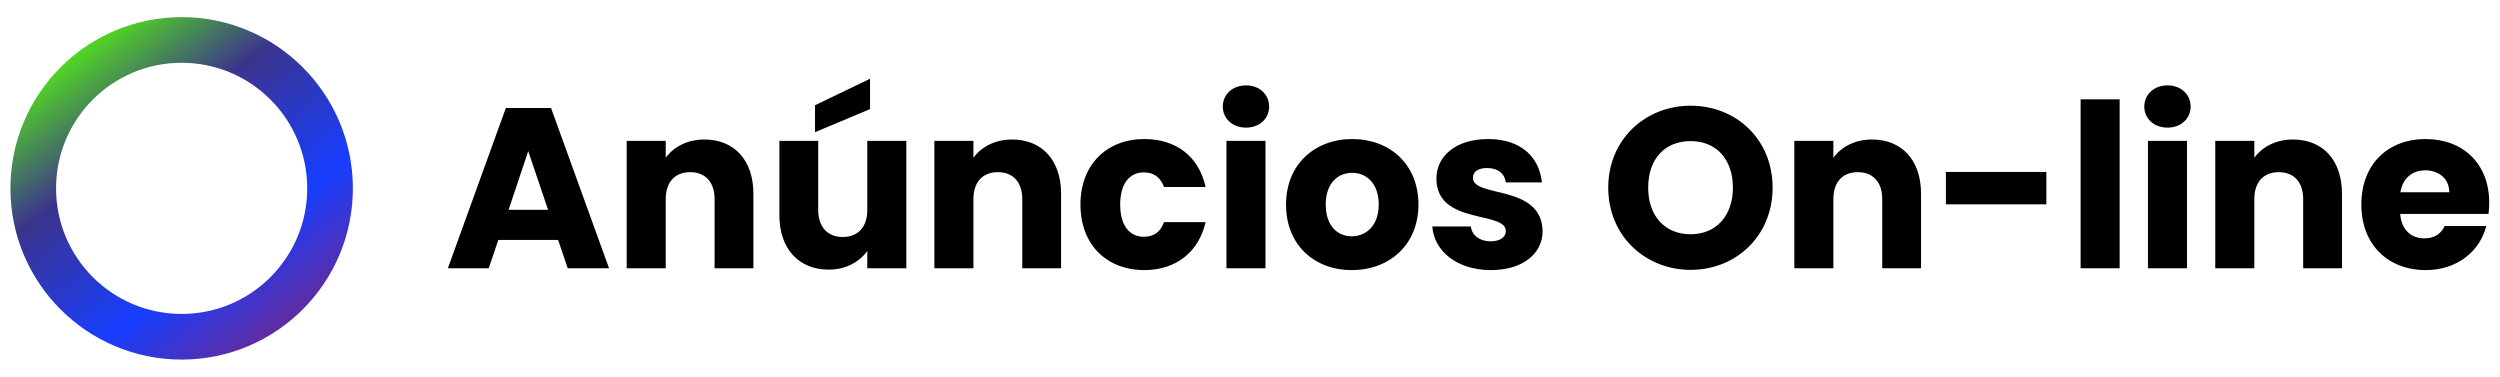
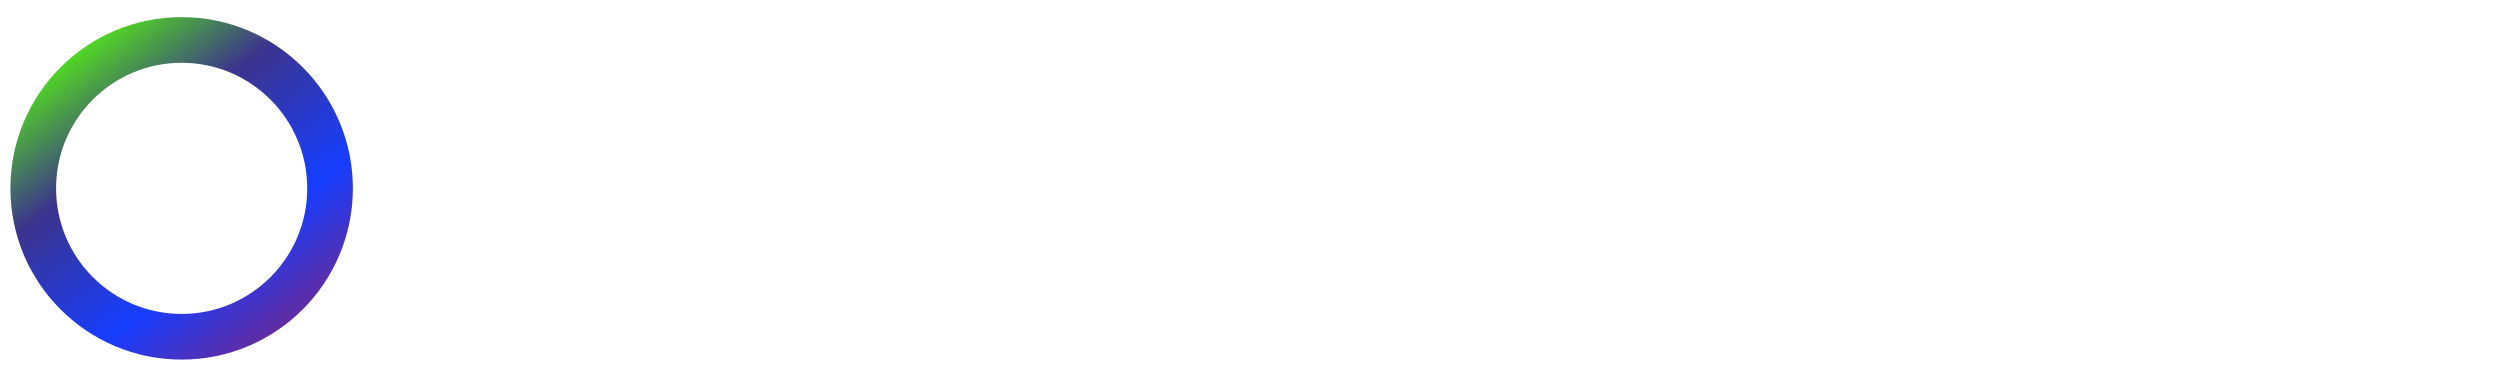
<svg xmlns="http://www.w3.org/2000/svg" width="219" height="33" viewBox="0 0 219 33" fill="none">
  <circle cx="15.912" cy="16.5" r="13" stroke="url(#paint0_linear_125_274)" stroke-width="4" />
-   <path d="M49.732 23.5L48.892 21.02H43.652L42.812 23.5H39.232L44.312 9.46H48.272L53.352 23.5H49.732ZM48.012 18.38L46.272 13.24L44.552 18.38H48.012ZM62.598 23.5V17.44C62.598 15.92 61.758 15.08 60.458 15.08C59.158 15.08 58.318 15.92 58.318 17.44V23.5H54.898V12.34H58.318V13.82C58.998 12.88 60.198 12.22 61.698 12.22C64.278 12.22 65.998 13.98 65.998 16.98V23.5H62.598ZM79.395 12.34V23.5H75.975V21.98C75.295 22.94 74.095 23.62 72.595 23.62C70.015 23.62 68.275 21.84 68.275 18.86V12.34H71.675V18.4C71.675 19.92 72.535 20.76 73.815 20.76C75.135 20.76 75.975 19.92 75.975 18.4V12.34H79.395ZM71.395 9.22L76.215 6.9V9.56L71.395 11.58V9.22ZM89.551 23.5V17.44C89.551 15.92 88.711 15.08 87.411 15.08C86.111 15.08 85.271 15.92 85.271 17.44V23.5H81.851V12.34H85.271V13.82C85.951 12.88 87.151 12.22 88.651 12.22C91.231 12.22 92.951 13.98 92.951 16.98V23.5H89.551ZM94.648 17.92C94.648 14.4 96.968 12.18 100.248 12.18C103.048 12.18 105.028 13.72 105.608 16.38H101.968C101.688 15.6 101.128 15.1 100.188 15.1C98.968 15.1 98.128 16.06 98.128 17.92C98.128 19.78 98.968 20.74 100.188 20.74C101.128 20.74 101.668 20.28 101.968 19.46H105.608C105.028 22.04 103.048 23.66 100.248 23.66C96.968 23.66 94.648 21.46 94.648 17.92ZM107.437 23.5V12.34H110.857V23.5H107.437ZM109.157 11.18C107.937 11.18 107.117 10.36 107.117 9.34C107.117 8.3 107.937 7.48 109.157 7.48C110.357 7.48 111.177 8.3 111.177 9.34C111.177 10.36 110.357 11.18 109.157 11.18ZM124.256 17.92C124.256 21.46 121.696 23.66 118.416 23.66C115.136 23.66 112.656 21.46 112.656 17.92C112.656 14.38 115.196 12.18 118.456 12.18C121.736 12.18 124.256 14.38 124.256 17.92ZM116.136 17.92C116.136 19.8 117.176 20.7 118.416 20.7C119.636 20.7 120.776 19.8 120.776 17.92C120.776 16.02 119.656 15.14 118.456 15.14C117.216 15.14 116.136 16.02 116.136 17.92ZM135.13 20.26C135.13 22.2 133.41 23.66 130.61 23.66C127.63 23.66 125.63 22 125.47 19.84H128.85C128.93 20.62 129.63 21.14 130.57 21.14C131.45 21.14 131.91 20.74 131.91 20.24C131.91 18.44 125.83 19.74 125.83 15.64C125.83 13.74 127.45 12.18 130.37 12.18C133.25 12.18 134.85 13.78 135.07 15.98H131.91C131.81 15.22 131.23 14.72 130.27 14.72C129.47 14.72 129.03 15.04 129.03 15.58C129.03 17.36 135.07 16.1 135.13 20.26ZM155.281 16.44C155.281 20.66 152.081 23.64 148.101 23.64C144.121 23.64 140.881 20.66 140.881 16.44C140.881 12.22 144.121 9.26 148.101 9.26C152.101 9.26 155.281 12.22 155.281 16.44ZM144.381 16.44C144.381 18.9 145.821 20.52 148.101 20.52C150.341 20.52 151.801 18.9 151.801 16.44C151.801 13.94 150.341 12.36 148.101 12.36C145.821 12.36 144.381 13.94 144.381 16.44ZM164.883 23.5V17.44C164.883 15.92 164.043 15.08 162.743 15.08C161.443 15.08 160.603 15.92 160.603 17.44V23.5H157.183V12.34H160.603V13.82C161.283 12.88 162.483 12.22 163.983 12.22C166.563 12.22 168.283 13.98 168.283 16.98V23.5H164.883ZM170.46 17.9V15.06H179.26V17.9H170.46ZM182.261 23.5V8.7H185.681V23.5H182.261ZM188.16 23.5V12.34H191.58V23.5H188.16ZM189.88 11.18C188.66 11.18 187.84 10.36 187.84 9.34C187.84 8.3 188.66 7.48 189.88 7.48C191.08 7.48 191.9 8.3 191.9 9.34C191.9 10.36 191.08 11.18 189.88 11.18ZM201.758 23.5V17.44C201.758 15.92 200.918 15.08 199.618 15.08C198.318 15.08 197.478 15.92 197.478 17.44V23.5H194.058V12.34H197.478V13.82C198.158 12.88 199.358 12.22 200.858 12.22C203.438 12.22 205.158 13.98 205.158 16.98V23.5H201.758ZM212.455 14.92C211.335 14.92 210.475 15.6 210.275 16.84H214.555C214.555 15.62 213.595 14.92 212.455 14.92ZM217.795 19.8C217.255 21.98 215.275 23.66 212.495 23.66C209.215 23.66 206.855 21.46 206.855 17.92C206.855 14.38 209.175 12.18 212.495 12.18C215.755 12.18 218.055 14.34 218.055 17.74C218.055 18.06 218.035 18.4 217.995 18.74H210.255C210.375 20.2 211.275 20.88 212.375 20.88C213.335 20.88 213.875 20.4 214.155 19.8H217.795Z" fill="black" />
  <defs>
    <linearGradient id="paint0_linear_125_274" x1="6.762" y1="4.35" x2="25.362" y2="29.25" gradientUnits="userSpaceOnUse">
      <stop stop-color="#52DA21" />
      <stop offset="0.311" stop-color="#3C348C" />
      <stop offset="0.705" stop-color="#173EFF" />
      <stop offset="1" stop-color="#682A98" />
    </linearGradient>
  </defs>
</svg>